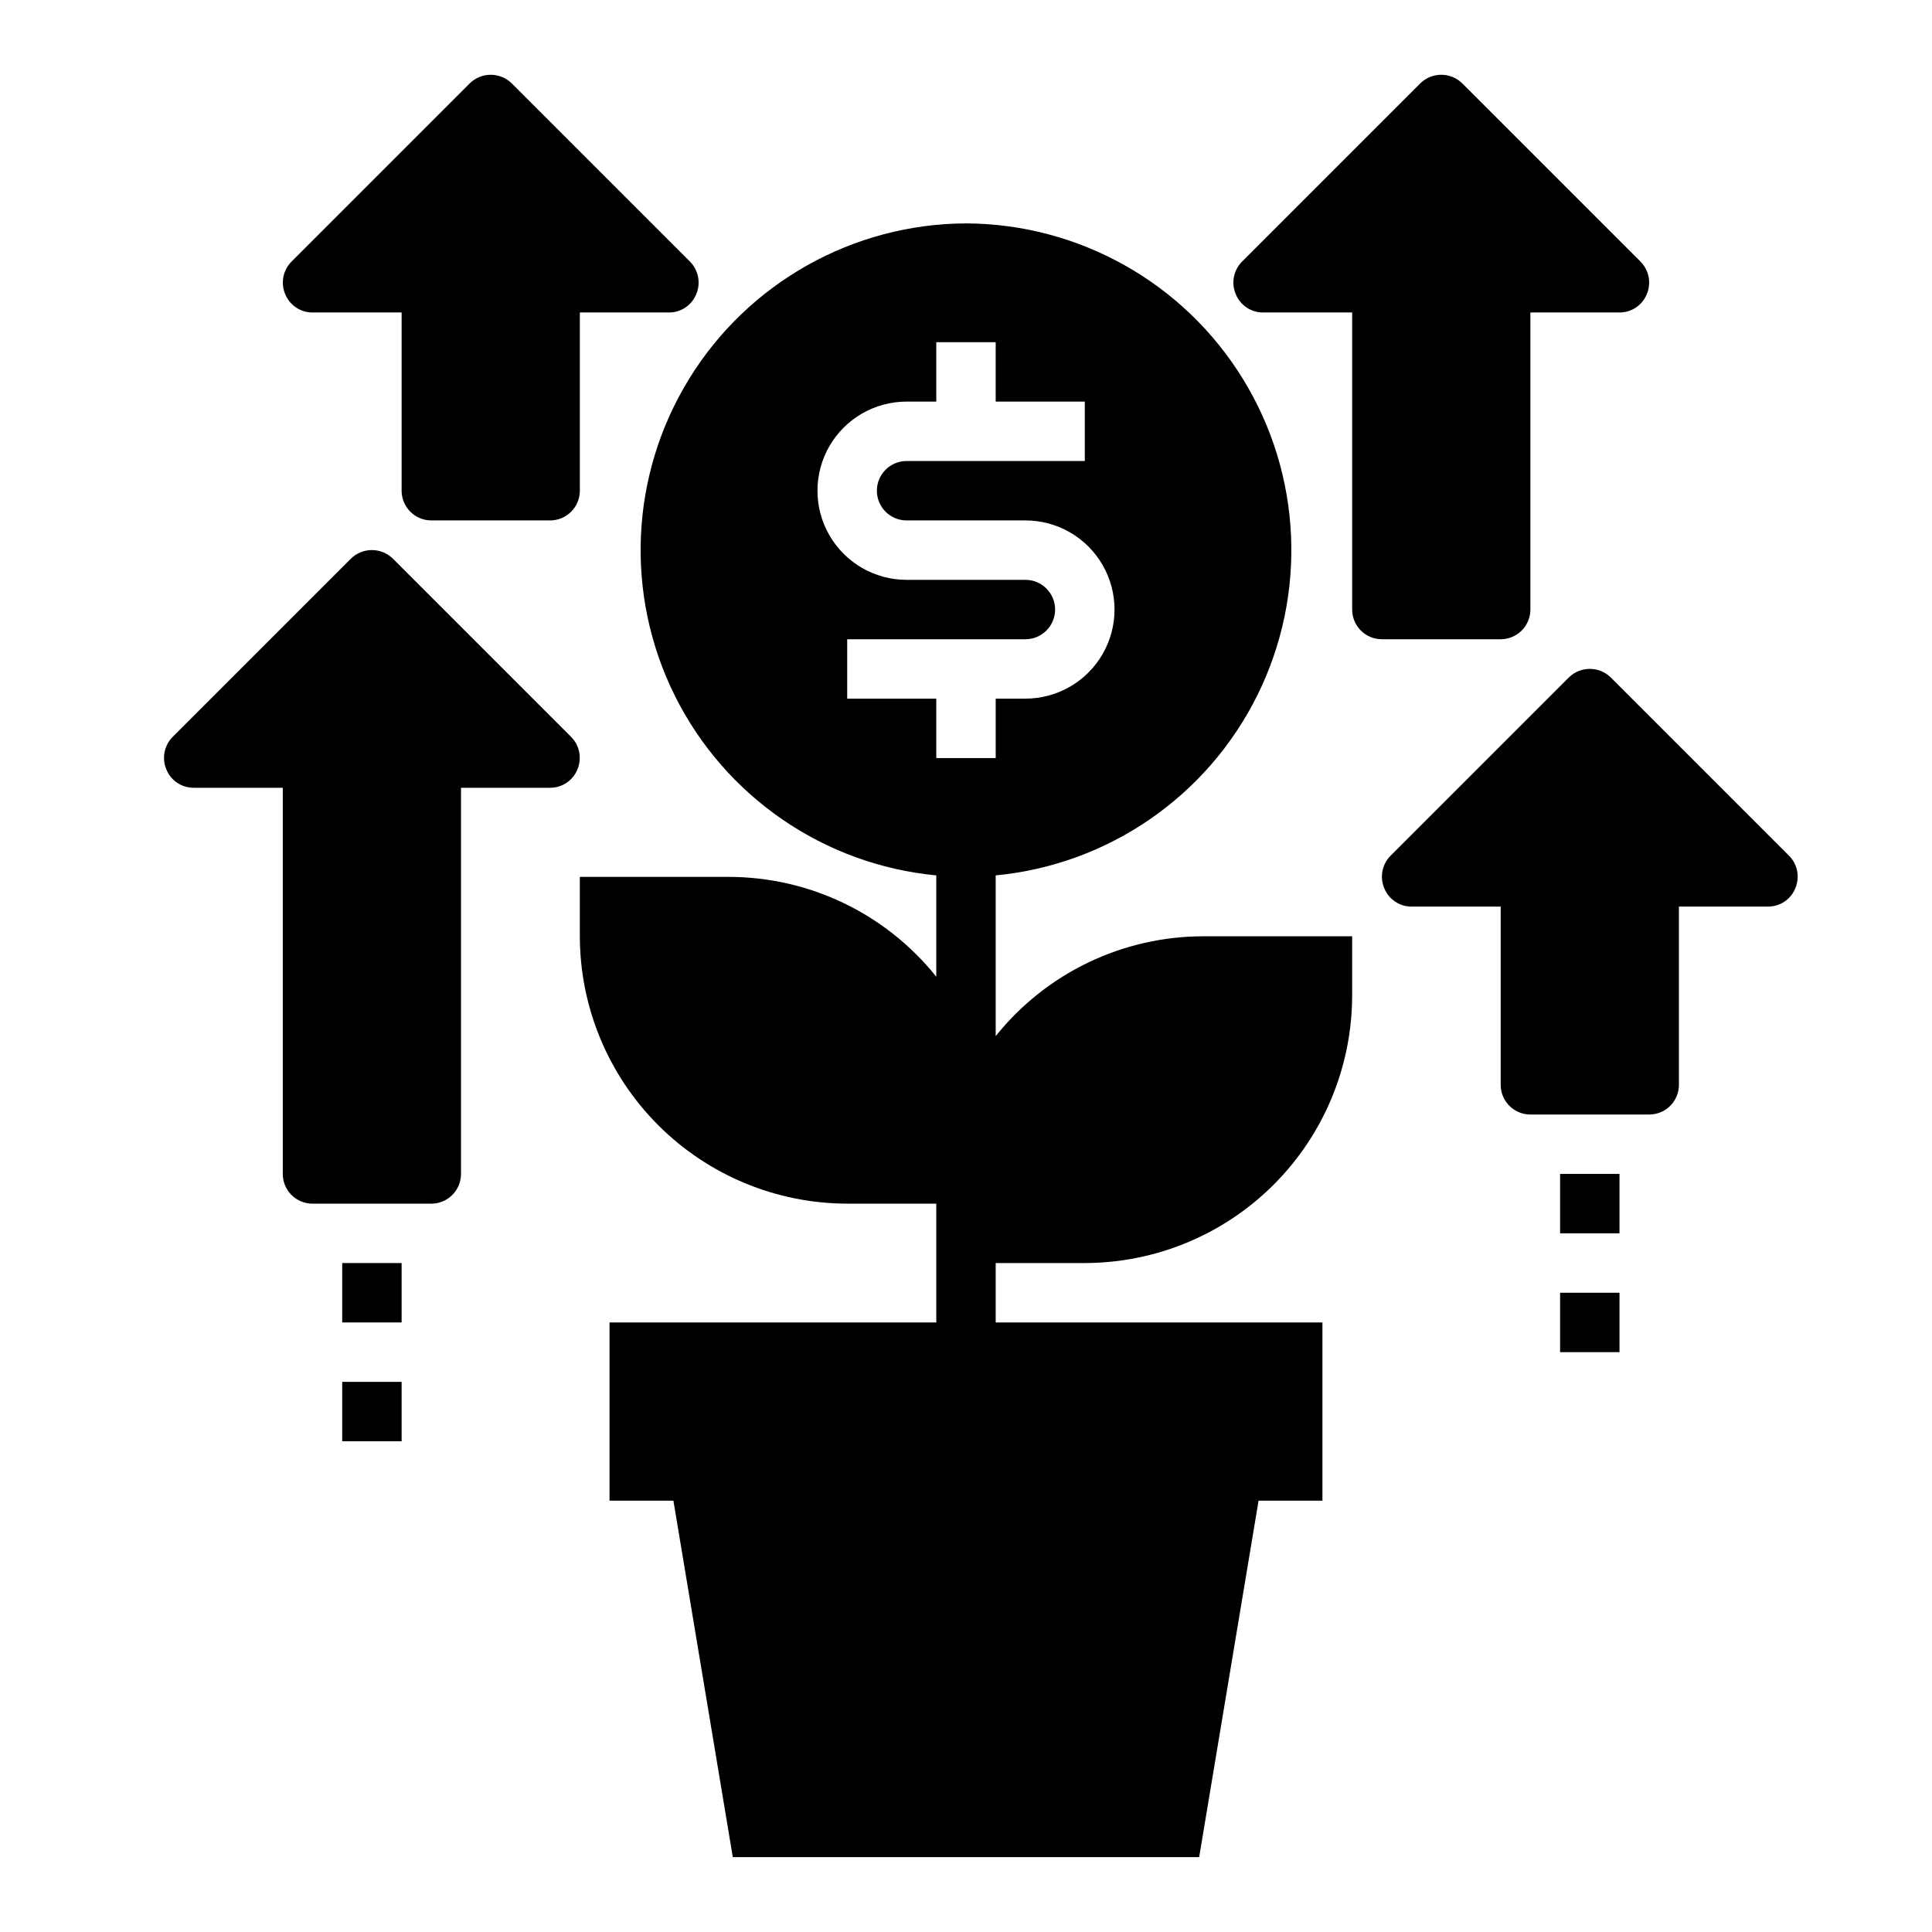
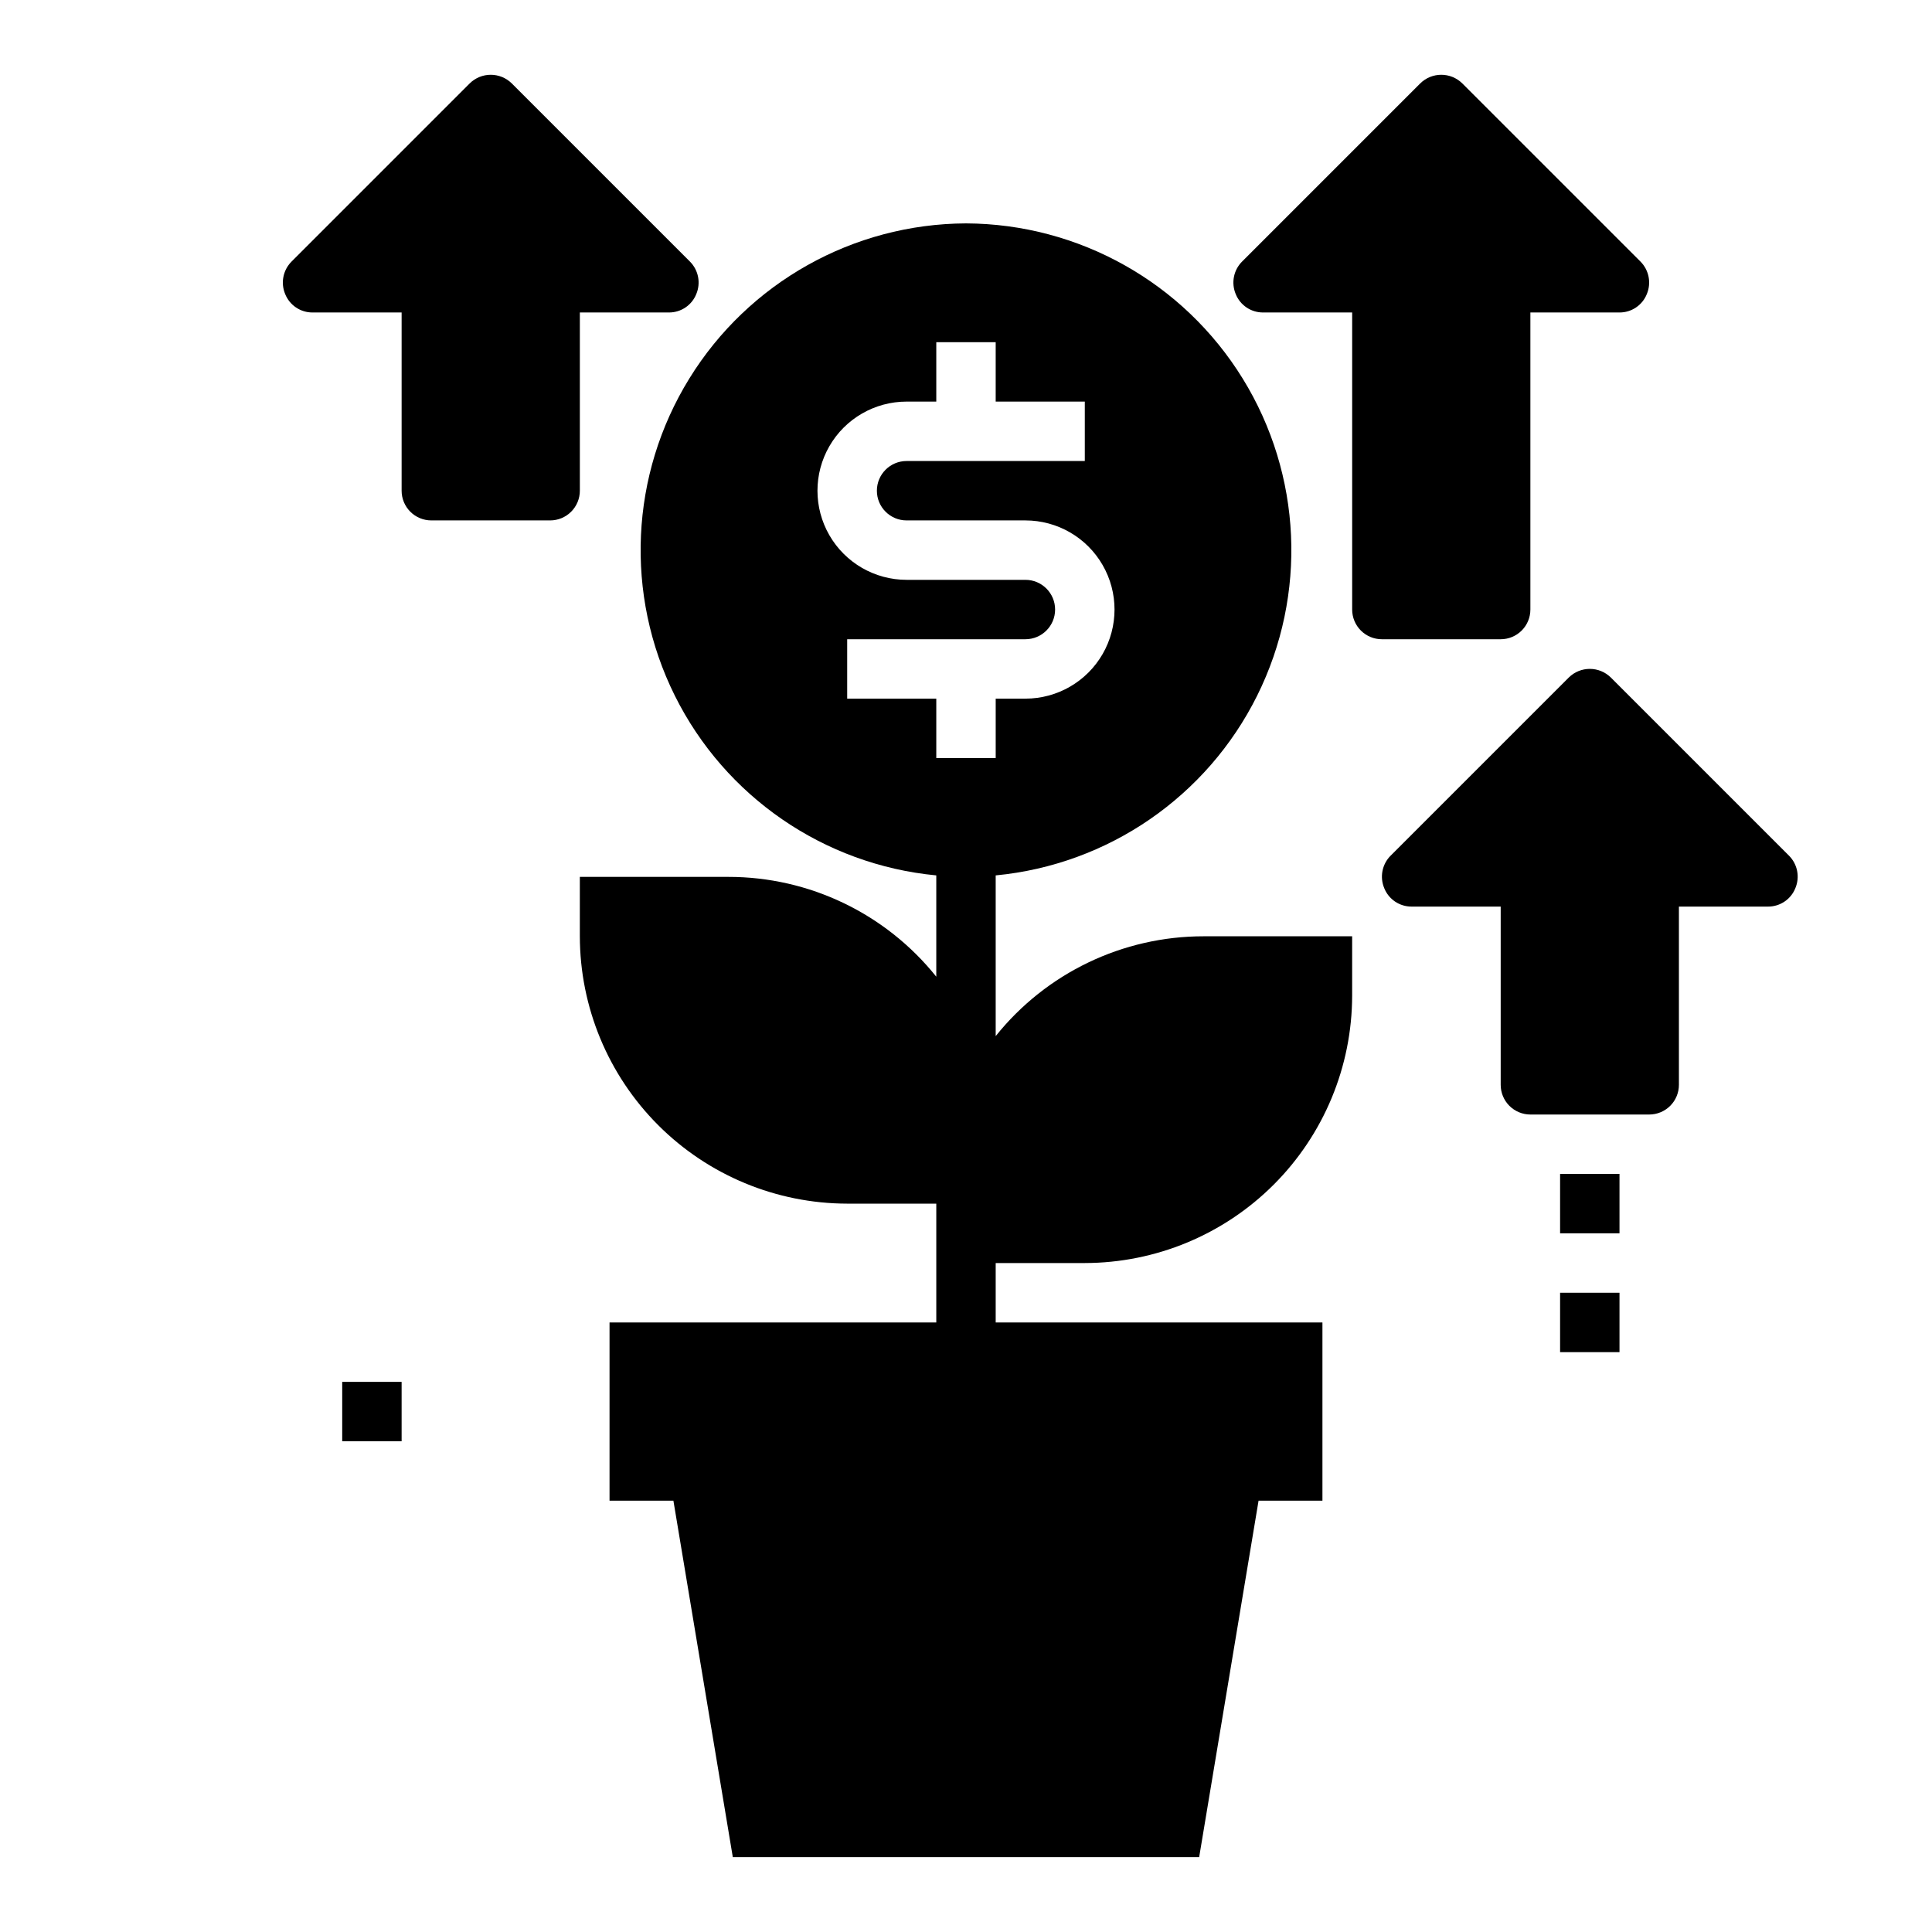
<svg xmlns="http://www.w3.org/2000/svg" fill="#000000" width="800px" height="800px" version="1.1" viewBox="144 144 512 512">
  <g>
    <path d="m400 203.2c-29.914 0.125-57.641 15.68-73.34 41.141-15.703 25.465-17.148 57.223-3.828 84.008 13.32 26.781 39.52 44.797 69.293 47.641v26.844c-13.395-16.73-33.672-26.465-55.102-26.449h-39.359v15.742c0.027 18.781 7.5 36.785 20.781 50.066s31.285 20.754 50.066 20.785h23.617v31.488l-86.594-0.004v47.23h16.926l15.742 94.465h123.59l15.742-94.465 16.926 0.004v-47.234h-86.59v-15.742h23.617c18.781-0.027 36.781-7.504 50.062-20.781 13.281-13.281 20.754-31.285 20.785-50.066v-15.746h-39.359c-21.434-0.012-41.711 9.719-55.105 26.453v-42.59c29.777-2.844 55.977-20.859 69.293-47.641 13.32-26.785 11.875-58.543-3.824-84.008-15.699-25.461-43.43-41.016-73.34-41.141zm15.742 125.95-7.871-0.004v15.742l-15.746 0.004v-15.746h-23.613v-15.742h47.23c4.348 0 7.871-3.523 7.871-7.871s-3.523-7.871-7.871-7.871h-31.488c-8.438 0-16.234-4.504-20.453-11.809-4.219-7.309-4.219-16.309 0-23.617 4.219-7.309 12.016-11.809 20.453-11.809h7.871v-15.742h15.742v15.742h23.617v15.742l-47.23 0.004c-4.348 0-7.871 3.523-7.871 7.871s3.523 7.871 7.871 7.871h31.488c8.438 0 16.234 4.5 20.453 11.809 4.219 7.305 4.219 16.309 0 23.617-4.219 7.305-12.016 11.805-20.453 11.805z" />
    <path d="m531.54 166.12c-3.094-3.07-8.082-3.07-11.176 0l-47.23 47.23h-0.004c-2.234 2.266-2.887 5.648-1.652 8.582 1.184 2.957 4.055 4.891 7.242 4.879h23.617v78.723c0 2.086 0.828 4.09 2.305 5.566 1.477 1.477 3.477 2.305 5.566 2.305h31.488c2.086 0 4.09-0.828 5.566-2.305 1.477-1.477 2.305-3.481 2.305-5.566v-78.723h23.617c3.188 0.012 6.059-1.922 7.242-4.879 1.23-2.934 0.578-6.316-1.652-8.582z" />
-     <path d="m188.08 347.89c1.188 2.957 4.059 4.891 7.242 4.879h23.617v102.34c0 2.09 0.828 4.09 2.305 5.566 1.477 1.477 3.481 2.309 5.566 2.309h31.488c2.09 0 4.09-0.832 5.566-2.309 1.477-1.477 2.309-3.477 2.309-5.566v-102.34h23.617-0.004c3.188 0.012 6.059-1.922 7.242-4.879 1.234-2.934 0.582-6.316-1.652-8.582l-47.23-47.23c-3.094-3.07-8.086-3.07-11.18 0l-47.23 47.23c-2.234 2.266-2.887 5.648-1.656 8.582z" />
    <path d="m279.64 166.12c-3.094-3.07-8.086-3.07-11.18 0l-47.23 47.23c-2.234 2.266-2.887 5.648-1.656 8.582 1.188 2.957 4.059 4.891 7.242 4.879h23.617v47.234c0 2.086 0.828 4.09 2.305 5.566 1.477 1.477 3.481 2.305 5.566 2.305h31.488c2.09 0 4.09-0.828 5.566-2.305 1.477-1.477 2.309-3.481 2.309-5.566v-47.234h23.617-0.004c3.188 0.012 6.059-1.922 7.242-4.879 1.234-2.934 0.582-6.316-1.652-8.582z" />
    <path d="m588.93 431.49v-47.234h23.617c3.188 0.012 6.059-1.922 7.242-4.879 1.234-2.934 0.582-6.316-1.652-8.582l-47.23-47.23h-0.004c-3.094-3.07-8.082-3.07-11.176 0l-47.23 47.23h-0.004c-2.231 2.266-2.883 5.648-1.652 8.582 1.184 2.957 4.055 4.891 7.242 4.879h23.617v47.234c0 2.086 0.828 4.09 2.305 5.566 1.477 1.473 3.481 2.305 5.566 2.305h31.488c2.09 0 4.09-0.832 5.566-2.305 1.477-1.477 2.305-3.481 2.305-5.566z" />
    <path d="m557.44 455.1h15.742v15.742h-15.742z" />
    <path d="m557.44 486.59h15.742v15.742h-15.742z" />
-     <path d="m234.69 478.72h15.742v15.742h-15.742z" />
    <path d="m234.69 510.21h15.742v15.742h-15.742z" />
  </g>
</svg>